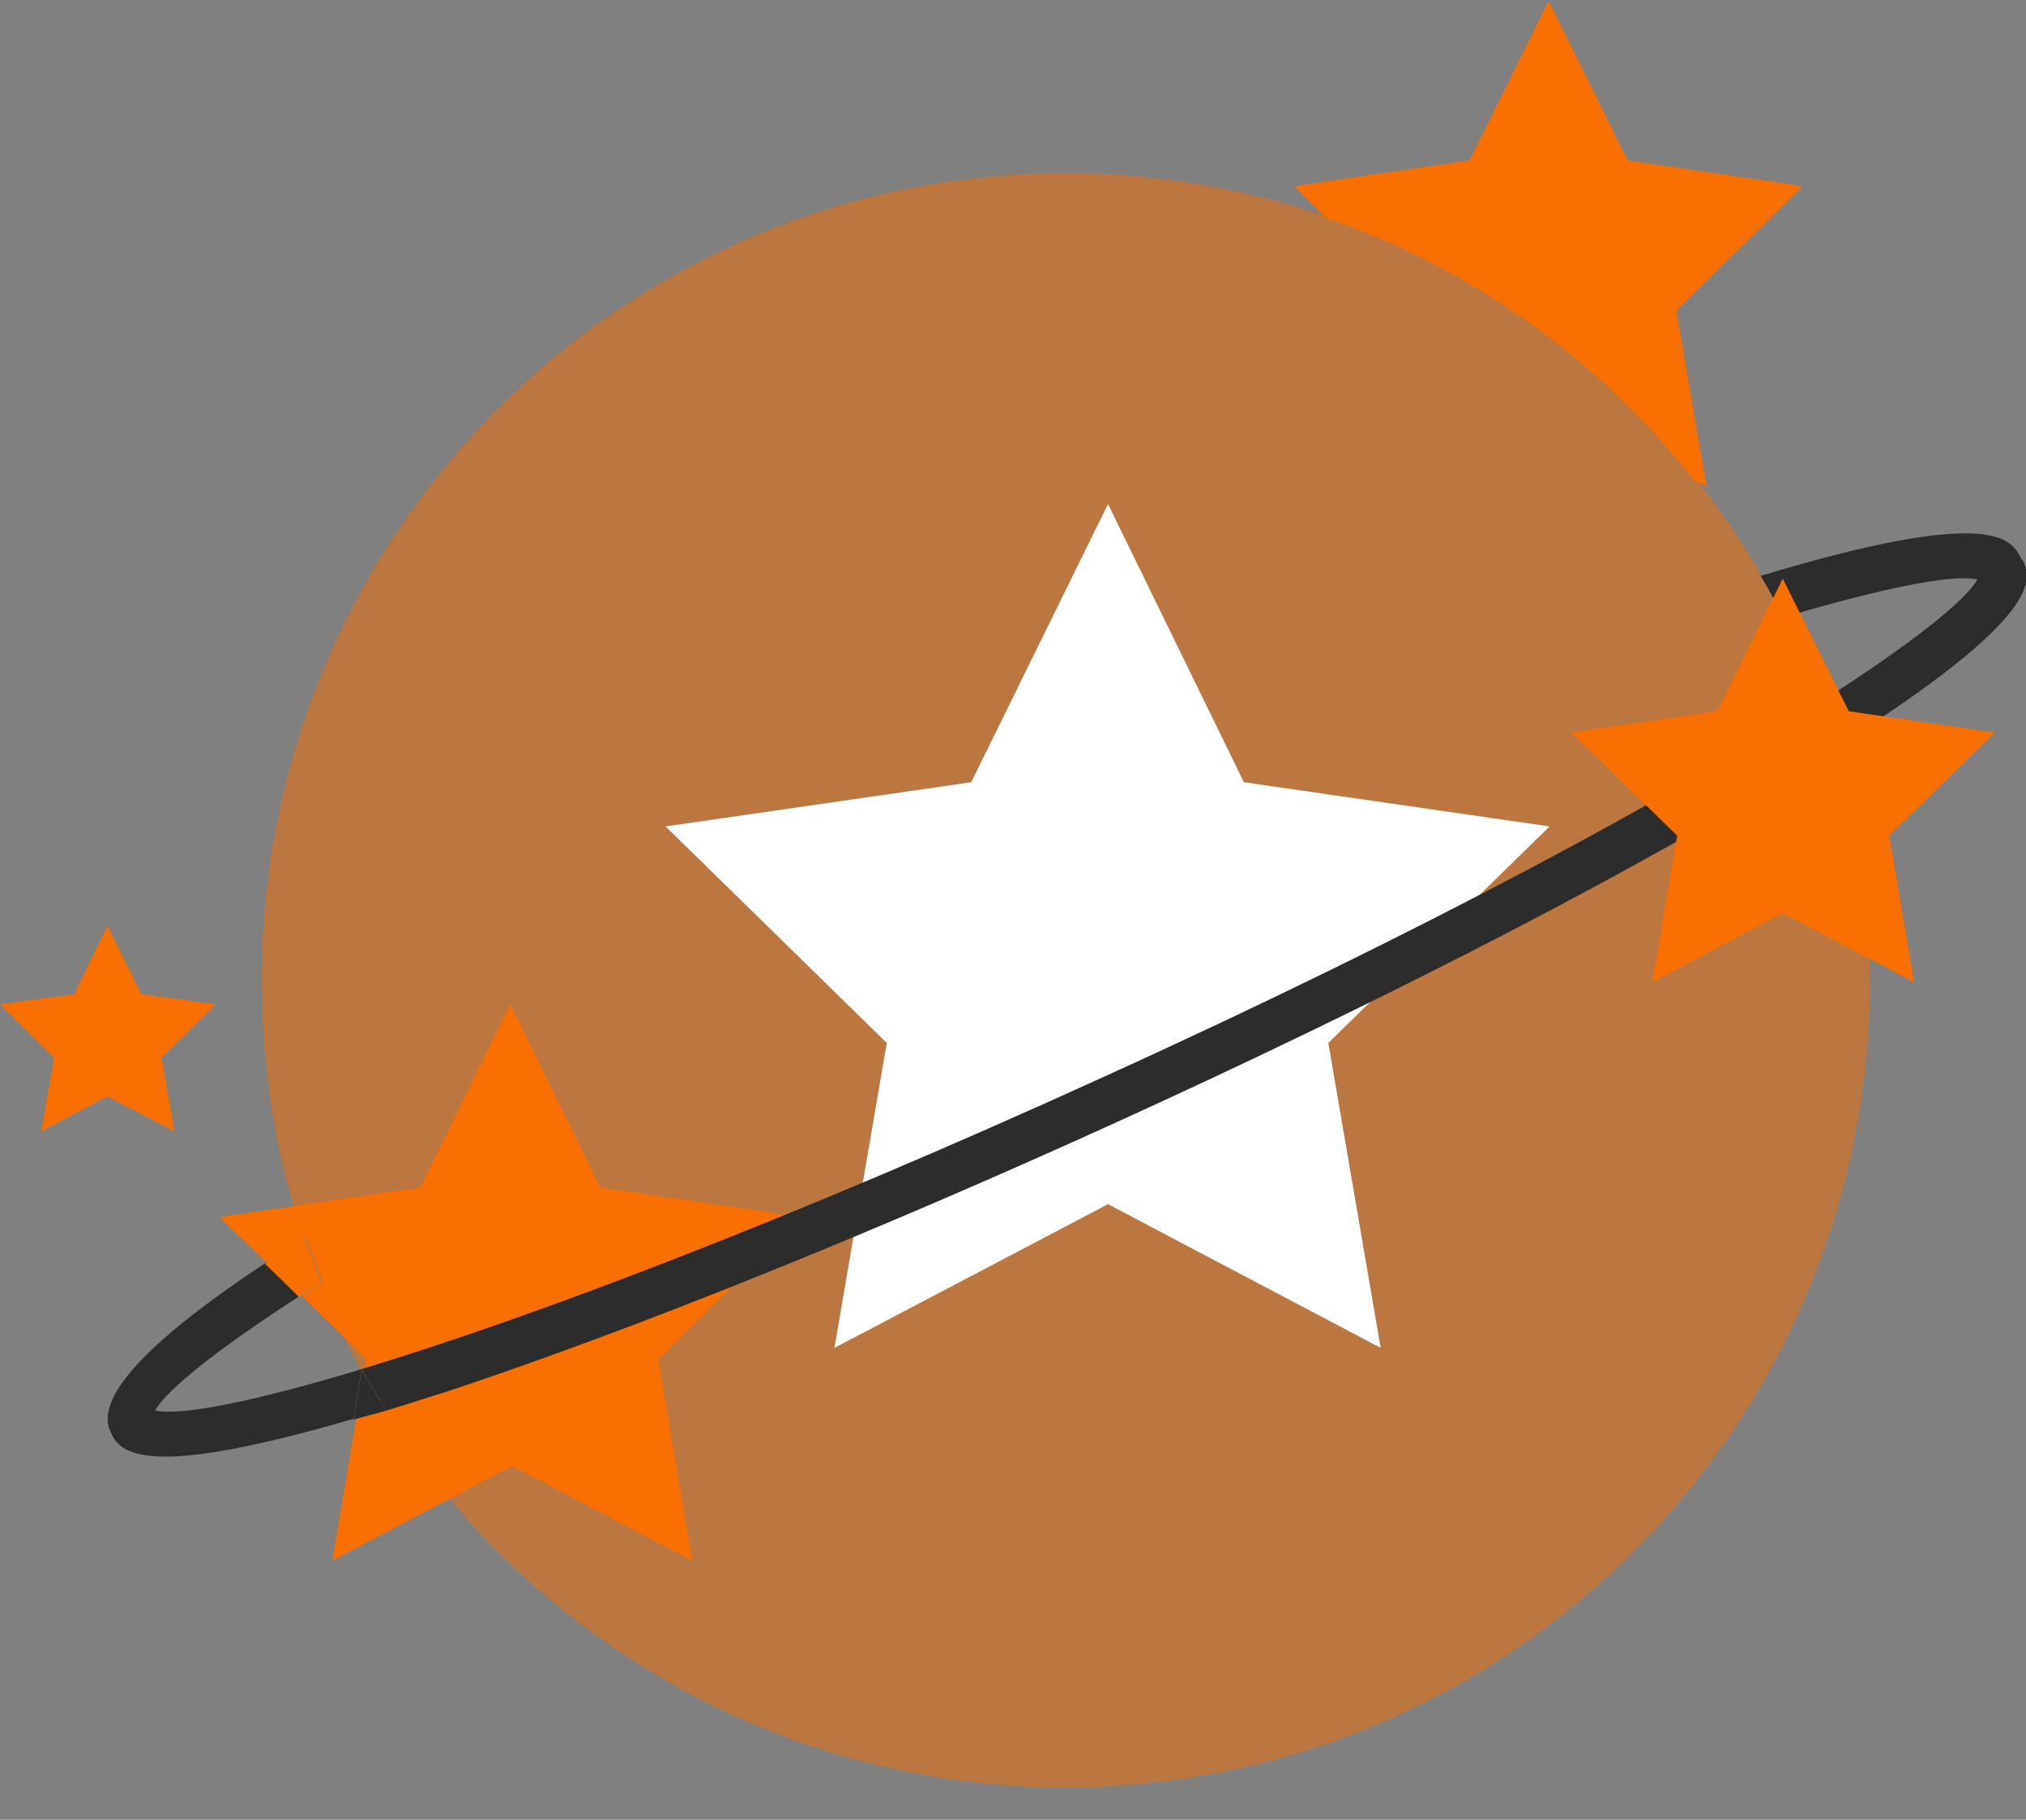
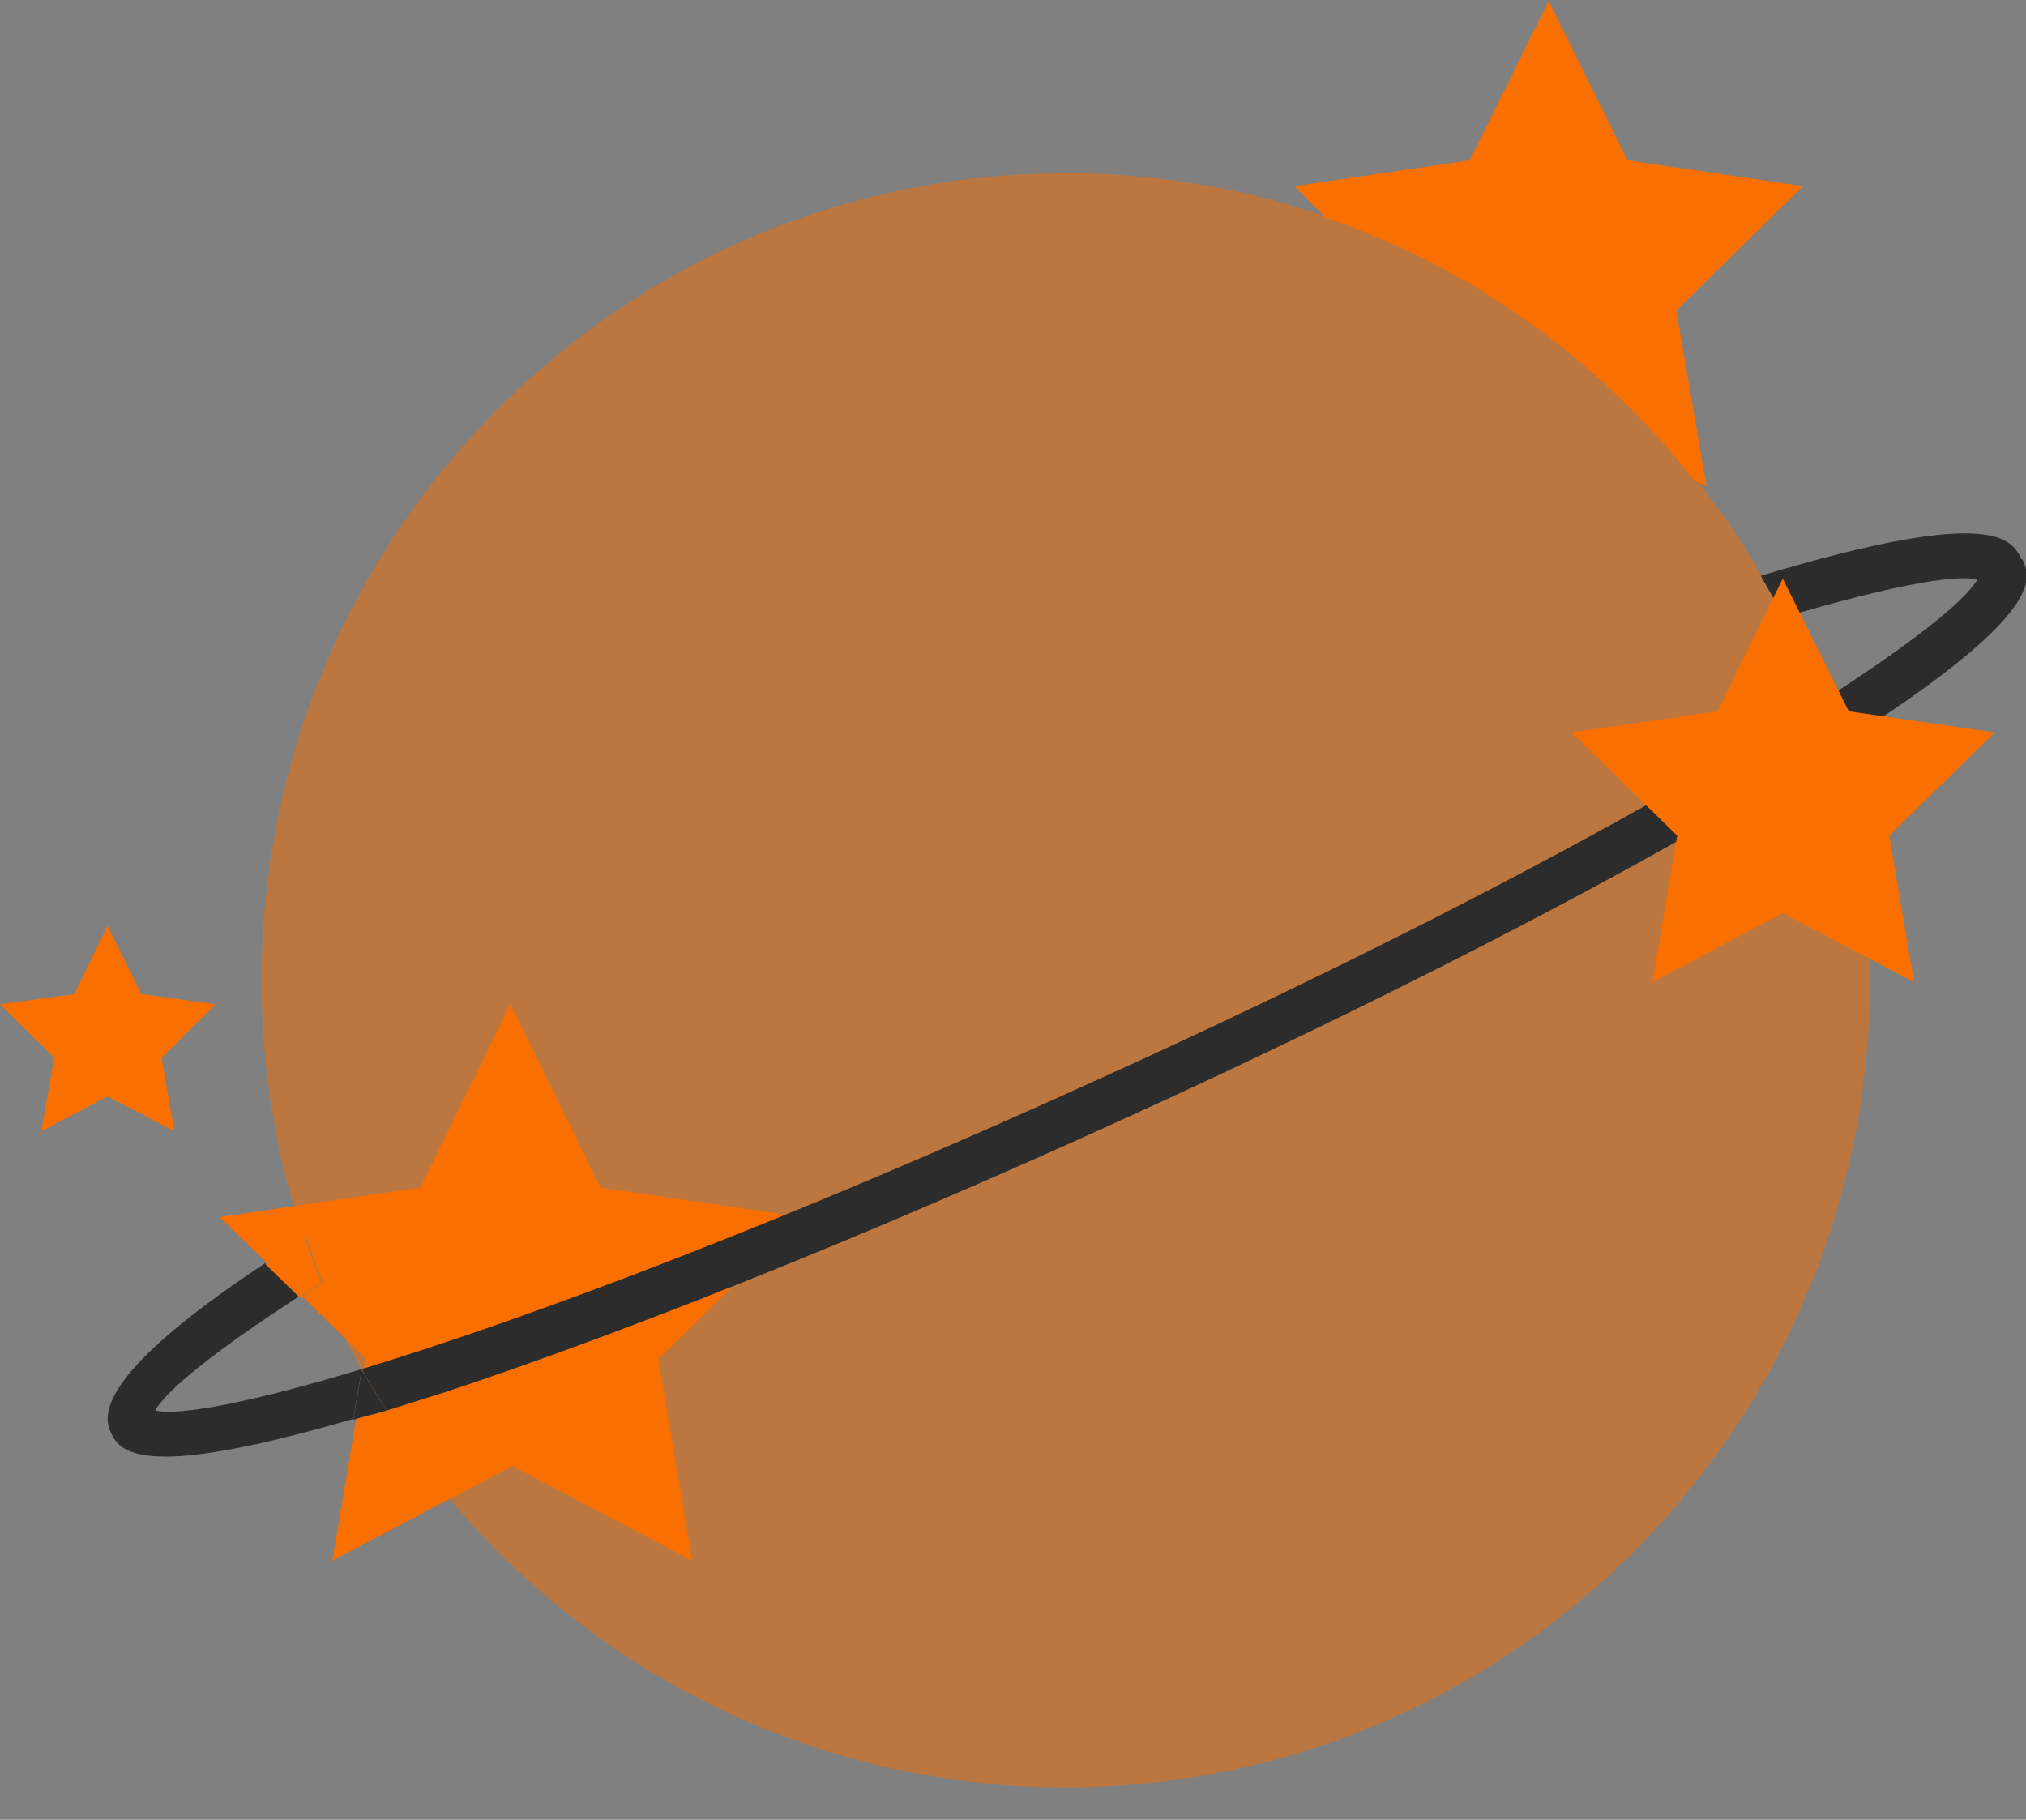
<svg xmlns="http://www.w3.org/2000/svg" width="59" height="53" viewBox="0 0 59 53" fill="none">
  <rect x="0" y="0" width="59" height="53" fill="#808080" stroke="none" />
  <g clip-path="url(#clip0_46_1450)">
    <path opacity="0.5" d="M31.037 52.055C43.971 52.055 54.455 41.531 54.455 28.55C54.455 15.569 43.971 5.045 31.037 5.045C18.104 5.045 7.619 15.569 7.619 28.55C7.619 41.531 18.104 52.055 31.037 52.055Z" fill="#F96F00" />
-     <path d="M32.267 14.678L36.224 22.781L45.126 24.069L38.683 30.375L40.207 39.256L32.267 35.07L24.3 39.256L25.824 30.375L19.382 24.069L28.284 22.781L32.267 14.678Z" fill="white" />
    <path d="M3.128 26.967L4.117 28.953L6.282 29.248L4.705 30.804L5.079 32.95L3.128 31.931L1.203 32.95L1.577 30.804L0 29.248L2.165 28.953L3.128 26.967Z" fill="#F96F00" />
    <path d="M58.866 16.288C58.599 15.724 58.118 14.705 51.274 16.771C51.515 17.173 51.729 17.576 51.943 17.978C54.937 17.093 56.888 16.717 57.583 16.878C57.236 17.495 55.658 18.756 53.012 20.447C53.172 20.876 53.333 21.305 53.466 21.762C59.588 17.898 59.16 16.851 58.893 16.288H58.866Z" fill="#2C2C2C" />
    <path d="M23.338 35.446L17.483 34.587L14.864 29.248L12.244 34.587L6.389 35.446L7.779 36.787C8.154 36.546 8.528 36.304 8.929 36.036C9.089 36.465 9.223 36.921 9.41 37.351C9.169 37.485 9.009 37.619 8.795 37.753L10.666 39.578L10.613 39.873C10.827 40.275 11.094 40.651 11.335 41.053C10.987 41.161 10.693 41.241 10.372 41.322L9.677 45.454L14.917 42.69L20.157 45.454L19.168 39.578L23.418 35.419L23.338 35.446Z" fill="#F96F00" />
    <path d="M10.533 39.873C7.352 40.839 5.24 41.241 4.518 41.08C4.839 40.49 6.309 39.309 8.715 37.753L7.726 36.787C4.678 38.8 2.727 40.597 3.208 41.671C3.342 41.993 3.556 42.422 4.839 42.422C5.828 42.422 7.539 42.127 10.292 41.322L10.533 39.873Z" fill="#2C2C2C" />
    <path d="M10.533 39.9L10.292 41.349C10.613 41.242 10.907 41.188 11.255 41.081C11.014 40.705 10.773 40.302 10.533 39.9Z" fill="#2C2C2C" />
    <path d="M9.357 37.378C9.196 36.948 9.036 36.519 8.875 36.063C8.474 36.304 8.1 36.573 7.726 36.814L8.715 37.78C8.929 37.646 9.116 37.512 9.33 37.378H9.357Z" fill="#F96F00" />
    <path d="M32.133 31.367C22.83 35.607 15.398 38.397 10.533 39.873C10.747 40.276 11.014 40.678 11.255 41.08C11.789 40.919 12.351 40.732 12.966 40.544C18.392 38.746 25.397 35.929 32.695 32.602C39.993 29.274 46.703 25.84 51.622 22.889C52.317 22.486 52.905 22.11 53.466 21.762C53.333 21.305 53.172 20.876 53.012 20.447C48.735 23.157 41.65 27.047 32.133 31.367Z" fill="#2C2C2C" />
    <path d="M51.916 16.851L53.84 20.715L58.091 21.332L55.017 24.337L55.739 28.604L51.916 26.591L48.12 28.604L48.841 24.337L45.767 21.332L50.018 20.715L51.916 16.851Z" fill="#F96F00" />
    <path d="M49.429 14.034L49.697 14.168L48.815 9.043L52.504 5.421L47.398 4.67L45.099 0.028L42.8 4.67L37.694 5.421L38.602 6.333C42.907 7.809 46.623 10.519 49.376 14.034H49.429Z" fill="#F96F00" />
  </g>
  <defs>
    <clipPath id="clip0_46_1450">
      <rect width="59" height="52" fill="white" transform="translate(0 0.055)" />
    </clipPath>
  </defs>
</svg>